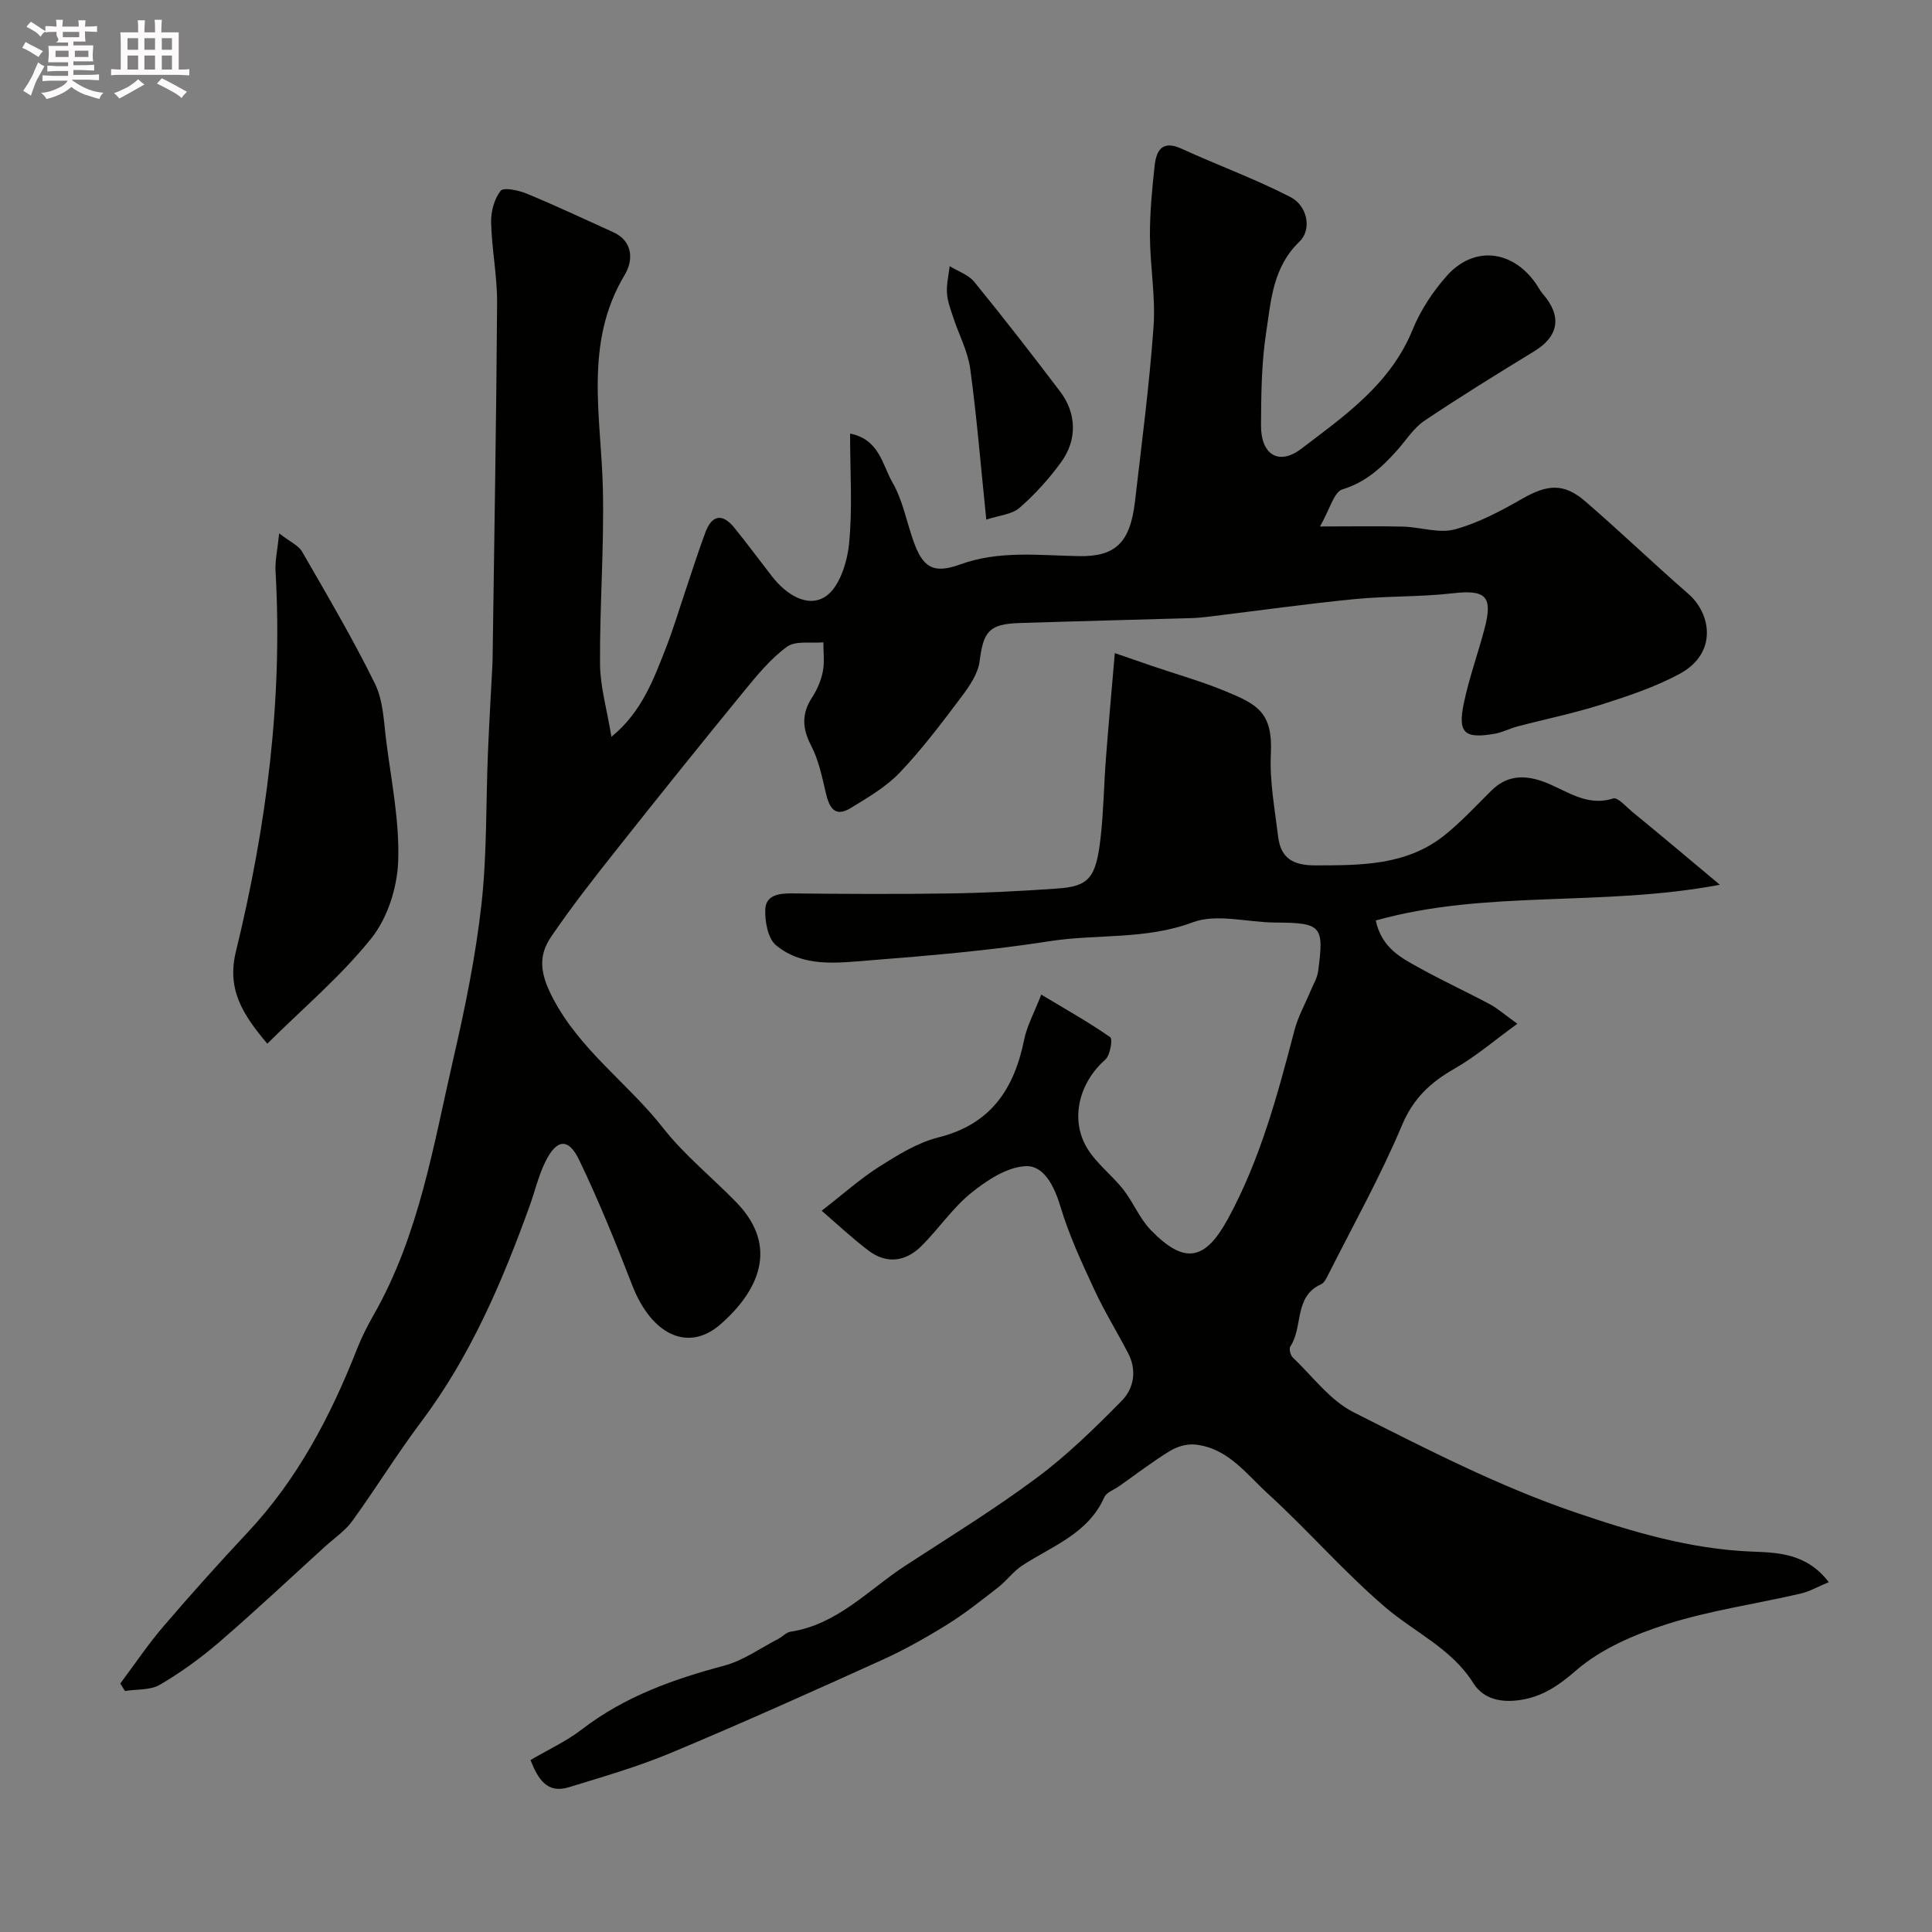
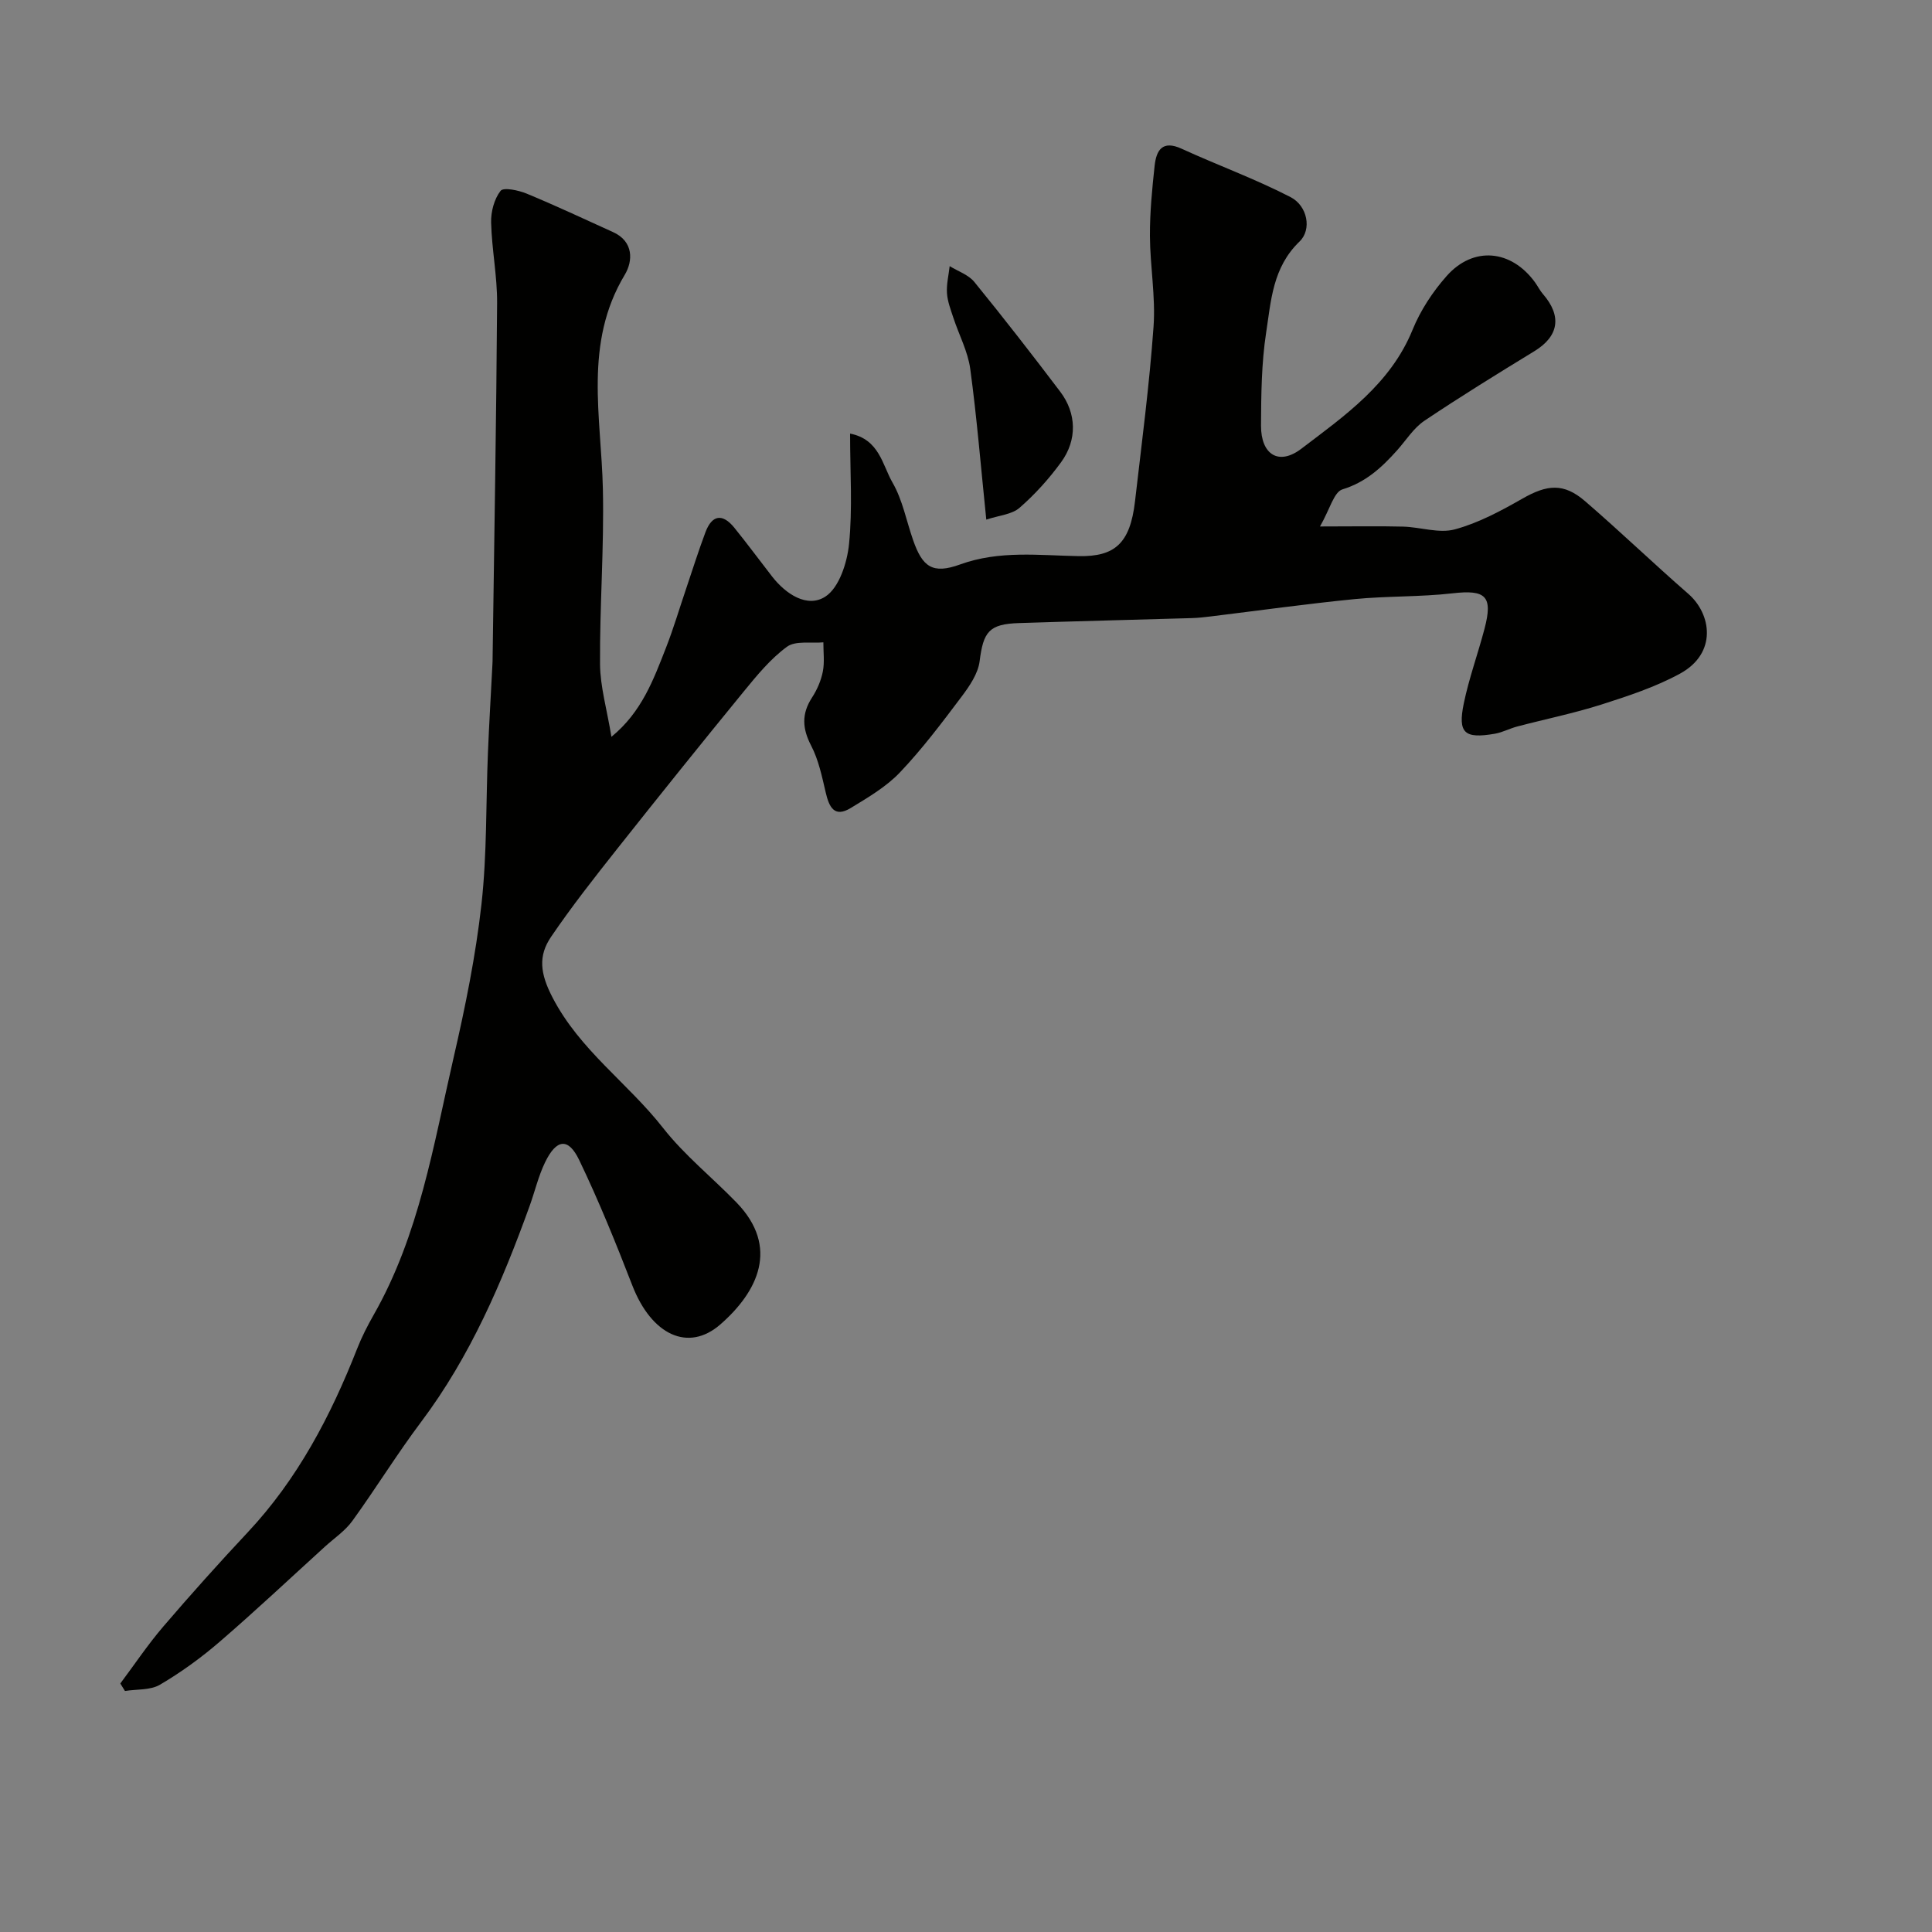
<svg xmlns="http://www.w3.org/2000/svg" enable-background="new 0 0 400 400" viewBox="0 0 400 400">
  <rect x="0" y="0" width="400" height="400" fill="#808080" stroke="none" />
-   <path d="m6.8 9.5c.6.3 1.3.7 2.1 1.1-.4.4-.7.8-.9 1.2-.7-.4-1.3-.8-1.8-1.1s-1.1-.6-1.6-.8c.2-.4.5-.8.7-1.2.4.2.8.5 1.5.8zm.9 6.9c-.3.6-.5 1.1-.7 1.7s-.4 1.1-.6 1.7c-.6-.4-1.1-.7-1.6-1 .7-1 1.2-1.8 1.5-2.4.3-.5.6-1.1.8-1.7.3-.6.5-1.2.8-1.8.3.3.8.6 1.3.8-.7 1.3-1.2 2.2-1.5 2.7zm.1-11c.4.3 1 .7 1.7 1.1-.5.2-.8.6-1.1 1.1-.5-.6-1-1-1.4-1.2s-.9-.6-1.5-.8c.2-.4.5-.7.9-1.1.5.3.9.6 1.4.9zm10.5 13.1c1 .4 2 .6 3.1.7-.4.4-.7.8-.8 1.3-.9-.2-1.9-.6-3-.9-1-.4-2-.9-2.8-1.6-.5.4-1.1.9-1.9 1.3s-1.9.9-3.3 1.2c-.1-.3-.5-.8-1.1-1.3 1 0 2.1-.3 3.2-.8 1.2-.5 1.9-1 2.3-1.7h-3.2c-.4 0-1 0-2 .1v-1.2c1 0 1.7.1 2 .1h3.3v-1h-2.3c-.2 0-.9 0-2 .1v-1.2c1.2 0 1.9.1 2 .1h2.3v-.8h-4.1c0-.7.1-1.2.1-1.6 0-.5 0-1.1-.1-1.8h4.1v-.7h-2.5c1-.6.1-1.1.1-1.6v-.6h-.5c-.4 0-1 0-1.8.1v-1.3c1.2 0 1.9.1 2.1.1h.2c0-.3 0-.8-.1-1.4h1.4c0 .6-.1 1-.1 1.4h3.4c0-.4 0-.8-.1-1.3h1.5c0 .4-.1.9-.1 1.3.7 0 1.5 0 2.5-.1v1.2c-1 0-1.8-.1-2.5-.1v.6c0 .3 0 .8.1 1.5h-2.5v.8h4.1c0 .7-.1 1.3-.1 1.8s0 1 .1 1.5h-4.1v.8h1.4c.8 0 1.8 0 2.9-.1v1.2c-1 0-1.9-.1-2.8-.1h-1.5v1h3.2c.3 0 1 0 2.1-.1v1.2c-1.1 0-1.8-.1-2.1-.1h-3.4l-.1.1c1.4 1 2.4 1.5 3.4 1.9zm-4.1-6.7v-1.3h-2.7v1.3zm2.2-4.1v-1.1h-3.4v1.1zm1.9 4.1v-1.3h-2.8v1.3z" fill="#fcfafa" />
-   <path d="m37 6.7v2.3 5.4c1 0 1.8 0 2.2-.1v1.3c-.6 0-1.5-.1-2.5-.1h-11.9c-.7 0-1.3 0-1.8.1v-1.3c.5 0 1.1.1 2 .1v-5.2c0-1 0-1.8-.1-2.5h3.7c0-1.3 0-2.1-.1-2.5h1.5c0 .4-.1 1.3-.1 2.5h2.2c0-1.2 0-2.1-.1-2.6h1.5c0 .4-.1 1.3-.1 2.6zm-12.3 13.7c-.3-.4-.7-.8-1.1-1.1 1.1-.4 2.1-.9 2.9-1.3.8-.5 1.5-1 2.1-1.6.4.4.9.8 1.3 1.1-2.5 1.4-4.2 2.4-5.2 2.9zm3.9-10.1v-2.4h-2.2v2.4zm0 4.1v-2.9h-2.2v2.9zm3.5-4.1v-2.4h-2.2v2.4zm0 4.1v-2.9h-2.2v2.9zm.4 2.9 1-1.1c.6.3 1.4.7 2.5 1.3s2 1.1 2.7 1.5c-.4.4-.8.8-1.1 1.3-.8-.8-2.5-1.7-5.1-3zm3.1-7v-2.4h-2.1v2.4zm0 4.1v-2.9h-2.1v2.9z" fill="#fcfafa" />
  <g fill="#010100">
    <path d="m126.59 152.55c6.29-5.14 8.73-11.89 11.31-18.48 1.53-3.91 2.72-7.95 4.07-11.93 1.35-3.99 2.61-8.01 4.09-11.96 1.36-3.6 3.52-3.93 5.96-.94 2.68 3.31 5.21 6.74 7.82 10.1 2.87 3.7 7.31 6.59 11.04 4.18 2.85-1.84 4.51-7 4.9-10.86.75-7.38.22-14.9.22-22.89 6.08 1.19 6.69 6.52 8.78 10.13 2.08 3.59 2.87 7.91 4.26 11.9 1.94 5.58 4.03 7.14 9.75 5.06 8.13-2.95 16.38-1.86 24.55-1.72 7.43.13 10.64-2.58 11.65-11.34 1.39-12.05 2.98-24.1 3.84-36.19.44-6.21-.72-12.52-.75-18.79-.02-4.83.45-9.67.97-14.48.35-3.21 1.58-5.39 5.59-3.55 7.48 3.43 15.26 6.25 22.56 10.02 3.5 1.81 4.44 6.71 1.86 9.19-5.59 5.38-5.9 12.25-6.92 18.87-.97 6.33-1.03 12.83-1.06 19.26-.02 5.96 3.65 8.35 8.34 4.78 8.99-6.84 18.47-13.41 23.04-24.64 1.63-4.01 4.16-7.86 7.04-11.11 5.54-6.26 13.39-5.49 18.32 1.31.57.79 1 1.69 1.64 2.42 3.96 4.57 3.27 8.73-1.77 11.81-7.67 4.69-15.33 9.41-22.79 14.42-2.24 1.51-3.79 4.04-5.65 6.12-3.16 3.53-6.45 6.59-11.31 8.08-1.77.54-2.6 4.12-4.65 7.68 6.99 0 12.11-.1 17.21.03 3.6.1 7.44 1.46 10.71.57 4.89-1.32 9.55-3.83 14-6.37 5.11-2.92 8.54-3.28 12.96.53 7.25 6.25 14.16 12.9 21.38 19.19 4.77 4.15 6.05 12.29-1.74 16.53-5.07 2.76-10.69 4.61-16.23 6.38-5.72 1.82-11.63 3.02-17.44 4.55-1.57.41-3.05 1.22-4.64 1.5-6.3 1.09-7.71-.11-6.44-6.27 1.08-5.22 2.93-10.28 4.29-15.45 1.79-6.79.26-8.14-6.62-7.35-6.72.77-13.55.54-20.28 1.2-9.93.98-19.83 2.37-29.74 3.58-1.31.16-2.62.31-3.94.35-11.93.35-23.87.64-35.8 1.03-6.22.2-7.38 1.8-8.15 7.9-.33 2.59-2.12 5.19-3.77 7.38-4.04 5.37-8.1 10.77-12.72 15.63-2.84 2.99-6.6 5.19-10.18 7.37-3.43 2.1-4.5-.22-5.2-3.23-.77-3.28-1.47-6.71-3-9.65-1.86-3.57-2.02-6.6.17-9.98 1.05-1.61 1.87-3.51 2.24-5.39.38-1.94.1-4.02.11-6.04-2.56.24-5.75-.39-7.53.91-3.41 2.49-6.22 5.93-8.94 9.25-8.82 10.78-17.55 21.65-26.2 32.57-4.72 5.96-9.43 11.95-13.7 18.23-2.72 3.99-2.27 7.63.29 12.56 5.65 10.92 15.62 17.73 22.89 27.02 4.43 5.65 10.18 10.25 15.22 15.45 8.94 9.24 4.39 18.46-3.35 25.22-6.68 5.83-14.27 2.15-18.23-8.05-3.4-8.77-6.94-17.52-11.01-25.99-2.25-4.67-4.7-4.37-7.05.47-1.4 2.88-2.13 6.09-3.23 9.12-5.7 15.77-12.26 31.09-22.44 44.64-5 6.65-9.36 13.76-14.24 20.5-1.49 2.06-3.74 3.57-5.66 5.31-7.27 6.61-14.43 13.35-21.87 19.76-3.82 3.29-7.97 6.3-12.32 8.85-1.98 1.16-4.79.9-7.23 1.29-.32-.52-.64-1.04-.96-1.55 2.94-3.93 5.68-8.03 8.86-11.75 5.69-6.64 11.53-13.16 17.51-19.54 10.36-11.05 17.2-24.13 22.68-38.07.94-2.4 2.13-4.72 3.41-6.97 9.44-16.56 12.37-35.15 16.56-53.32 2.41-10.45 4.56-21.03 5.75-31.67 1.16-10.37.91-20.9 1.34-31.36.25-6.1.62-12.2.93-18.3.03-.5.04-1 .04-1.5.33-24.43.77-48.86.93-73.29.04-5.57-1.1-11.13-1.24-16.71-.06-2.23.64-4.87 1.96-6.56.61-.78 3.72-.12 5.41.58 6.03 2.49 11.93 5.27 17.87 7.96 4.34 1.96 4.11 6.06 2.43 8.84-8.54 14.2-4.86 29.37-4.53 44.39.27 12.08-.67 24.18-.59 36.27.05 4.67 1.43 9.33 2.36 15z" />
-     <path d="m356.08 183.18c-24.49 4.63-48.36.97-71.25 7.4 1.29 5.85 5.43 7.8 9.22 9.91 4.72 2.62 9.64 4.88 14.4 7.42 1.56.83 2.91 2.04 5.7 4.05-4.76 3.46-8.63 6.79-12.98 9.28-4.96 2.83-8.54 6.1-10.89 11.7-4.46 10.6-10.11 20.7-15.3 31-.36.72-.8 1.65-1.44 1.94-5.7 2.54-3.7 8.88-6.39 12.89-.31.46.01 1.79.48 2.25 4.11 3.92 7.73 8.9 12.61 11.37 14.96 7.55 30.02 15.31 45.81 20.7 11.68 3.99 23.84 7.64 36.62 8.15 5.23.21 11.33.26 15.96 6.33-2.19.9-3.99 1.95-5.93 2.39-9.18 2.12-18.6 3.46-27.55 6.29-6.68 2.12-13.65 5.1-18.84 9.6-3.68 3.19-7.03 5.45-11.59 6.12-3.79.56-7.54-.08-9.7-3.52-4.5-7.15-12.11-10.47-18.18-15.66-8.57-7.32-16.01-15.93-24.34-23.54-4.49-4.1-8.38-9.57-15.2-10.18-1.68-.15-3.68.47-5.14 1.37-3.6 2.22-6.98 4.81-10.44 7.25-1.06.75-2.64 1.28-3.09 2.31-3.36 7.56-10.78 10.07-16.99 14.13-1.84 1.2-3.2 3.13-4.95 4.49-3.44 2.67-6.87 5.42-10.56 7.71-4.38 2.72-8.91 5.27-13.6 7.39-14.47 6.56-28.97 13.07-43.63 19.2-6.84 2.86-14.03 4.93-21.13 7.11-4.48 1.38-6.37-1.66-7.94-5.63 3.6-2.12 7.42-3.87 10.67-6.37 8.8-6.77 18.88-10.36 29.45-13.18 3.95-1.05 7.5-3.64 11.21-5.55.86-.45 1.62-1.34 2.5-1.47 9.73-1.48 16.14-8.7 23.82-13.7 9.16-5.96 18.49-11.7 27.24-18.22 6.3-4.69 11.99-10.28 17.52-15.89 2.54-2.58 3.17-6.32 1.32-9.87-2.3-4.43-4.94-8.69-7.03-13.21-2.59-5.6-5.22-11.25-6.98-17.14-1.24-4.14-3.38-8.43-7.02-8.36-3.87.08-8.12 2.86-11.39 5.49-3.9 3.13-6.79 7.5-10.38 11.06-3.25 3.22-7.18 3.79-10.96.92-3.54-2.69-6.8-5.76-9.68-8.24 4.54-3.52 8.05-6.68 11.99-9.17 3.83-2.42 7.89-4.94 12.2-6.02 10.84-2.71 15.66-10.03 17.73-20.22.59-2.9 2.1-5.62 3.54-9.34 5.28 3.17 9.94 5.78 14.29 8.83.53.37-.02 3.75-1.03 4.64-5.4 4.72-7.4 12.38-3.72 18.39 1.93 3.16 5.12 5.53 7.44 8.49 2.08 2.65 3.37 5.99 5.68 8.38 7.08 7.3 11.32 6.27 16-2.32 6.69-12.28 10.26-25.64 13.77-39.04.73-2.8 2.2-5.41 3.32-8.11.56-1.35 1.38-2.67 1.57-4.07 1.28-9.51.72-10.05-8.97-10.11-5.71-.04-12.04-1.9-17-.04-9.78 3.66-19.83 2.37-29.66 3.91-12.3 1.93-24.76 2.98-37.18 3.96-6.64.52-13.77 1.54-19.42-3.12-1.68-1.39-2.31-4.88-2.23-7.36.09-3.03 2.8-3.41 5.56-3.38 10.83.12 21.66.17 32.49.01 7.44-.11 14.88-.49 22.3-1.01 6.69-.46 8.13-2.12 9.09-10.65.61-5.4.67-10.86 1.09-16.29.52-6.85 1.15-13.69 1.84-21.81 3.12 1.08 5.41 1.88 7.71 2.66 5.07 1.73 10.26 3.18 15.2 5.23 6.53 2.71 9.82 4.31 9.4 12.94-.28 5.67.81 11.43 1.5 17.13.53 4.46 3.02 6 7.72 5.99 9.49-.02 18.87.04 26.73-6.24 3.49-2.79 6.54-6.12 9.73-9.27 3.07-3.03 6.54-3.28 10.45-1.93 4.77 1.64 8.98 5.42 14.75 3.58.92-.29 2.63 1.67 3.87 2.71 5.71 4.67 11.35 9.41 18.21 15.16z" />
-     <path d="m57.8 110.43c2.29 1.78 4.01 2.5 4.75 3.79 5.19 9.02 10.49 18 15.08 27.33 1.72 3.51 1.83 7.88 2.34 11.9 1.05 8.28 2.77 16.61 2.47 24.86-.19 5.44-2.2 11.74-5.55 15.94-6.27 7.85-14.11 14.45-21.55 21.83-5.29-6.26-8.38-11.37-6.49-19.11 6.3-25.8 9.72-51.99 8.2-78.66-.13-2.22.4-4.48.75-7.88z" />
    <path d="m204.2 107.58c-1.14-11.07-1.96-21.17-3.32-31.2-.49-3.61-2.33-7.04-3.49-10.57-.55-1.68-1.22-3.39-1.33-5.13-.12-1.84.35-3.72.56-5.58 1.73 1.07 3.9 1.79 5.11 3.28 6.08 7.46 11.98 15.06 17.79 22.73 3.37 4.45 3.54 9.96.18 14.57-2.5 3.43-5.41 6.67-8.61 9.45-1.58 1.39-4.23 1.57-6.89 2.45z" />
  </g>
</svg>